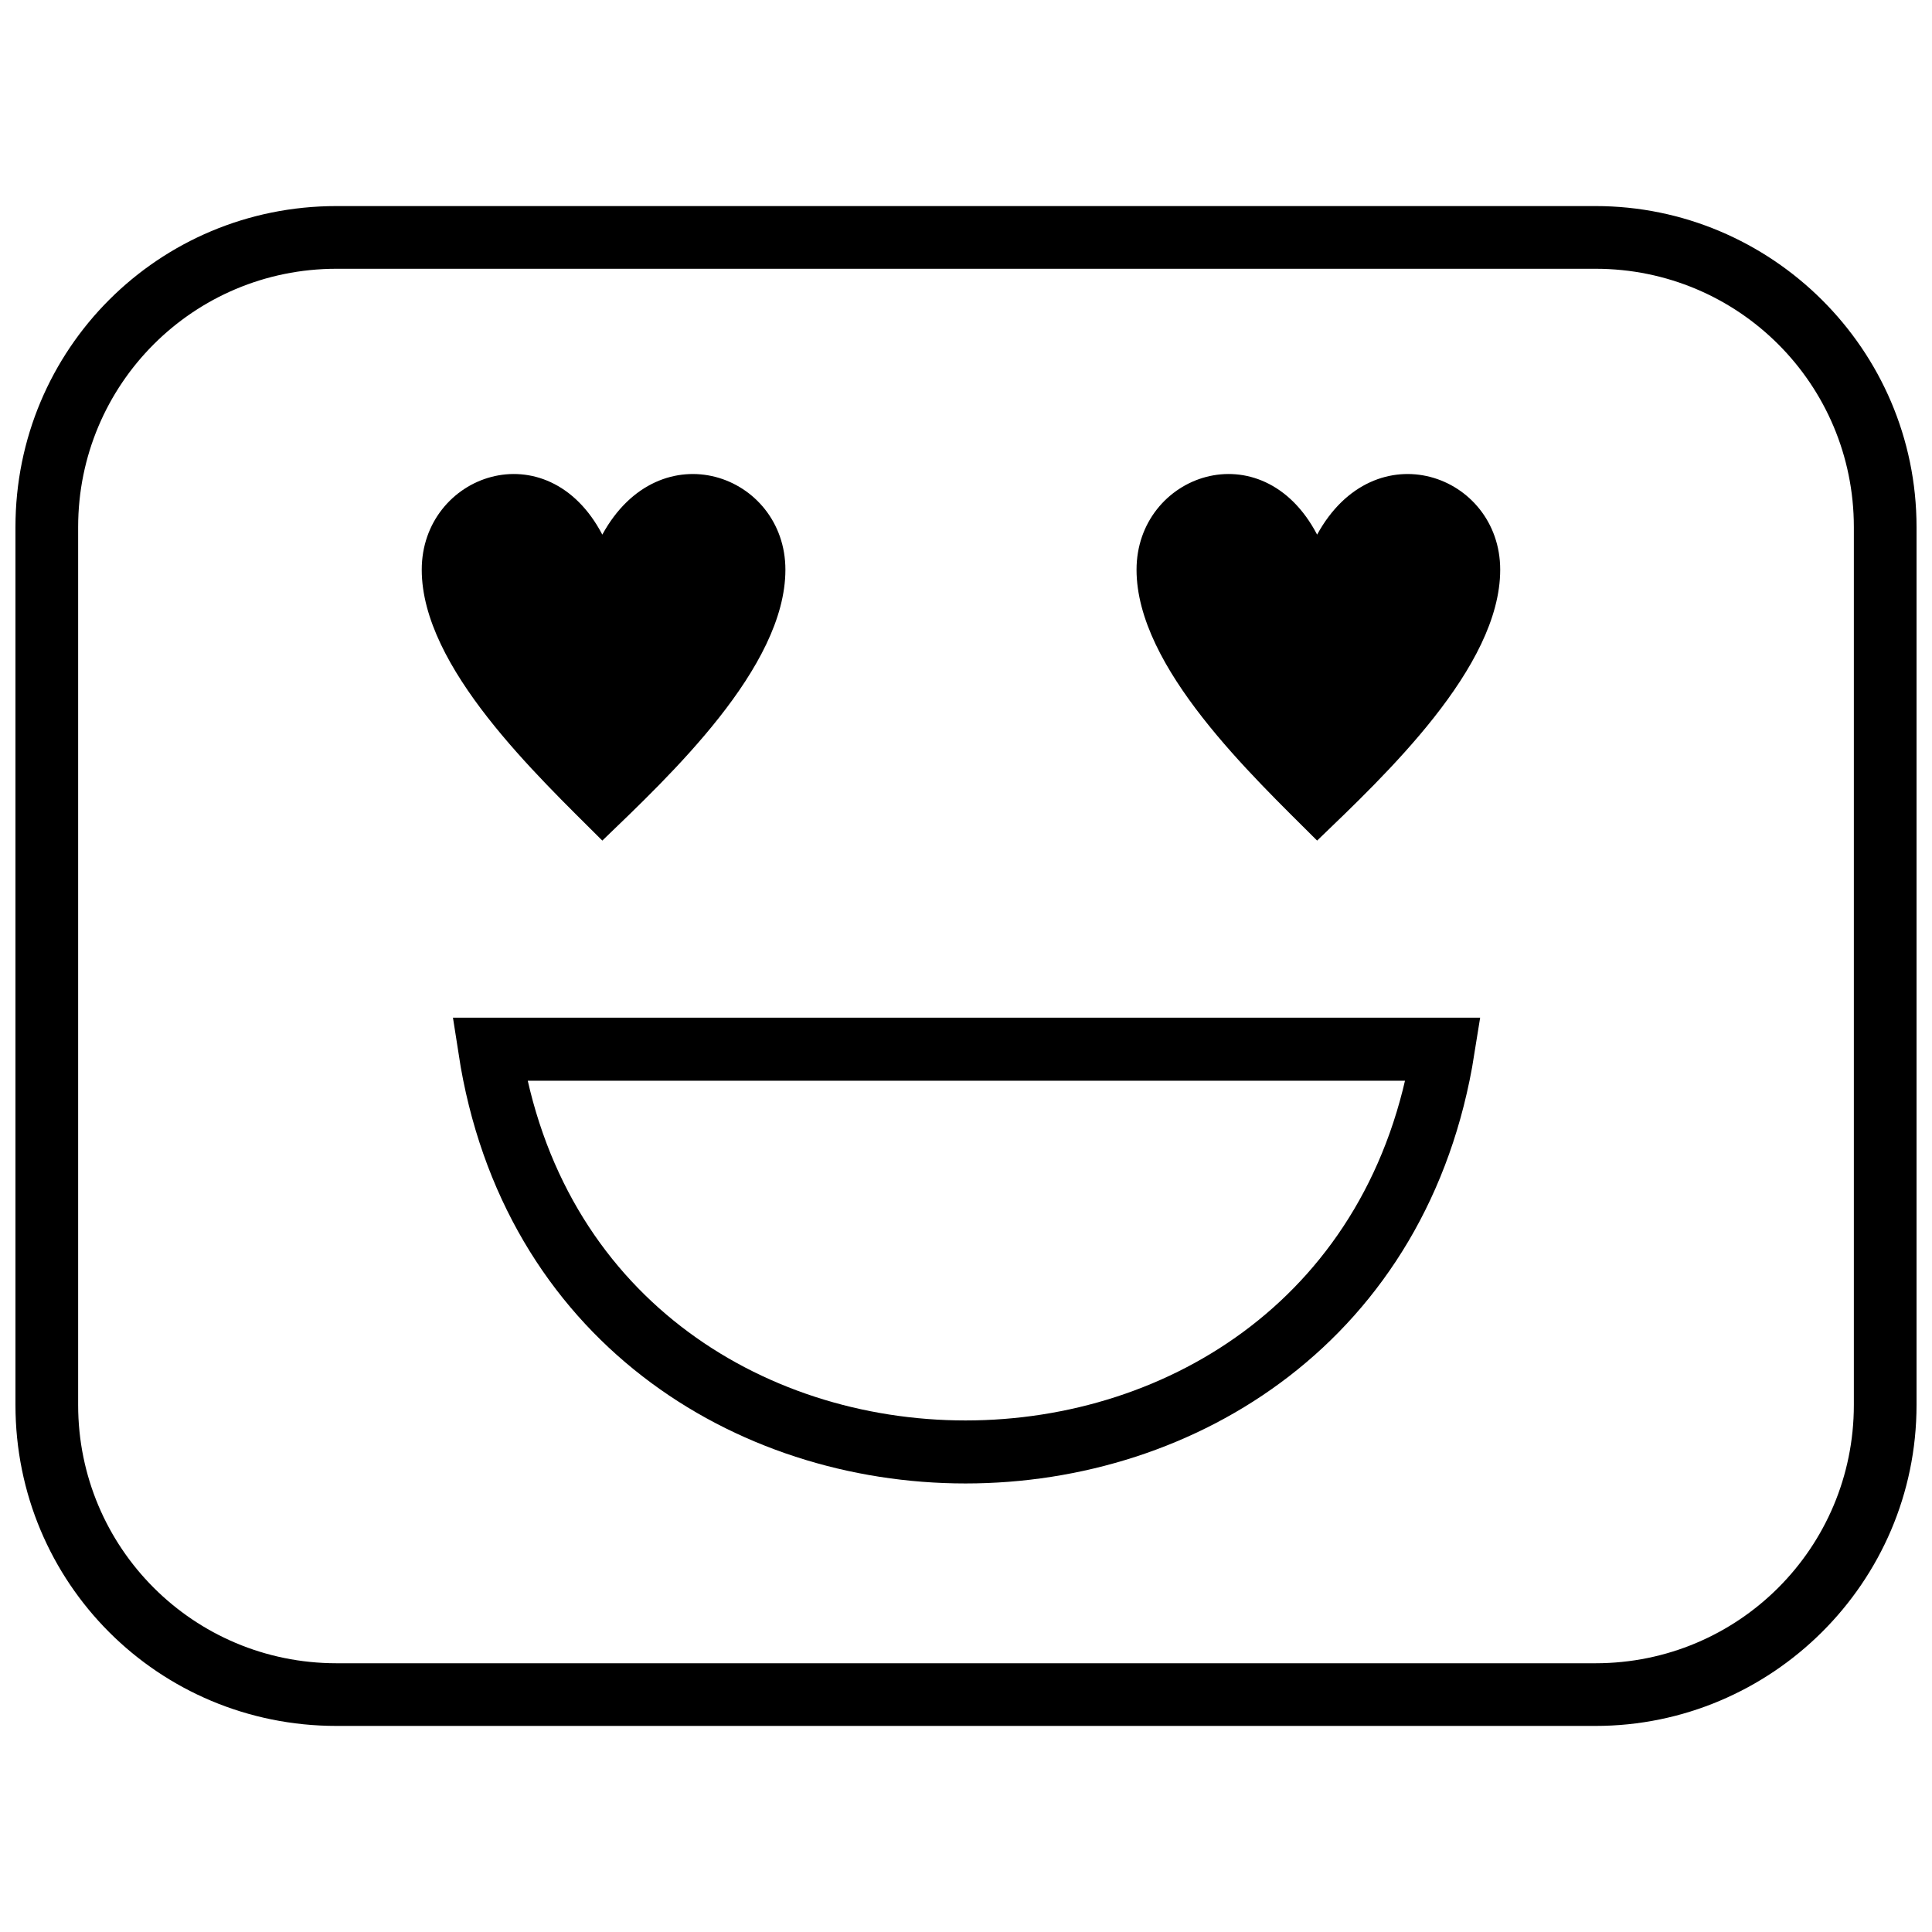
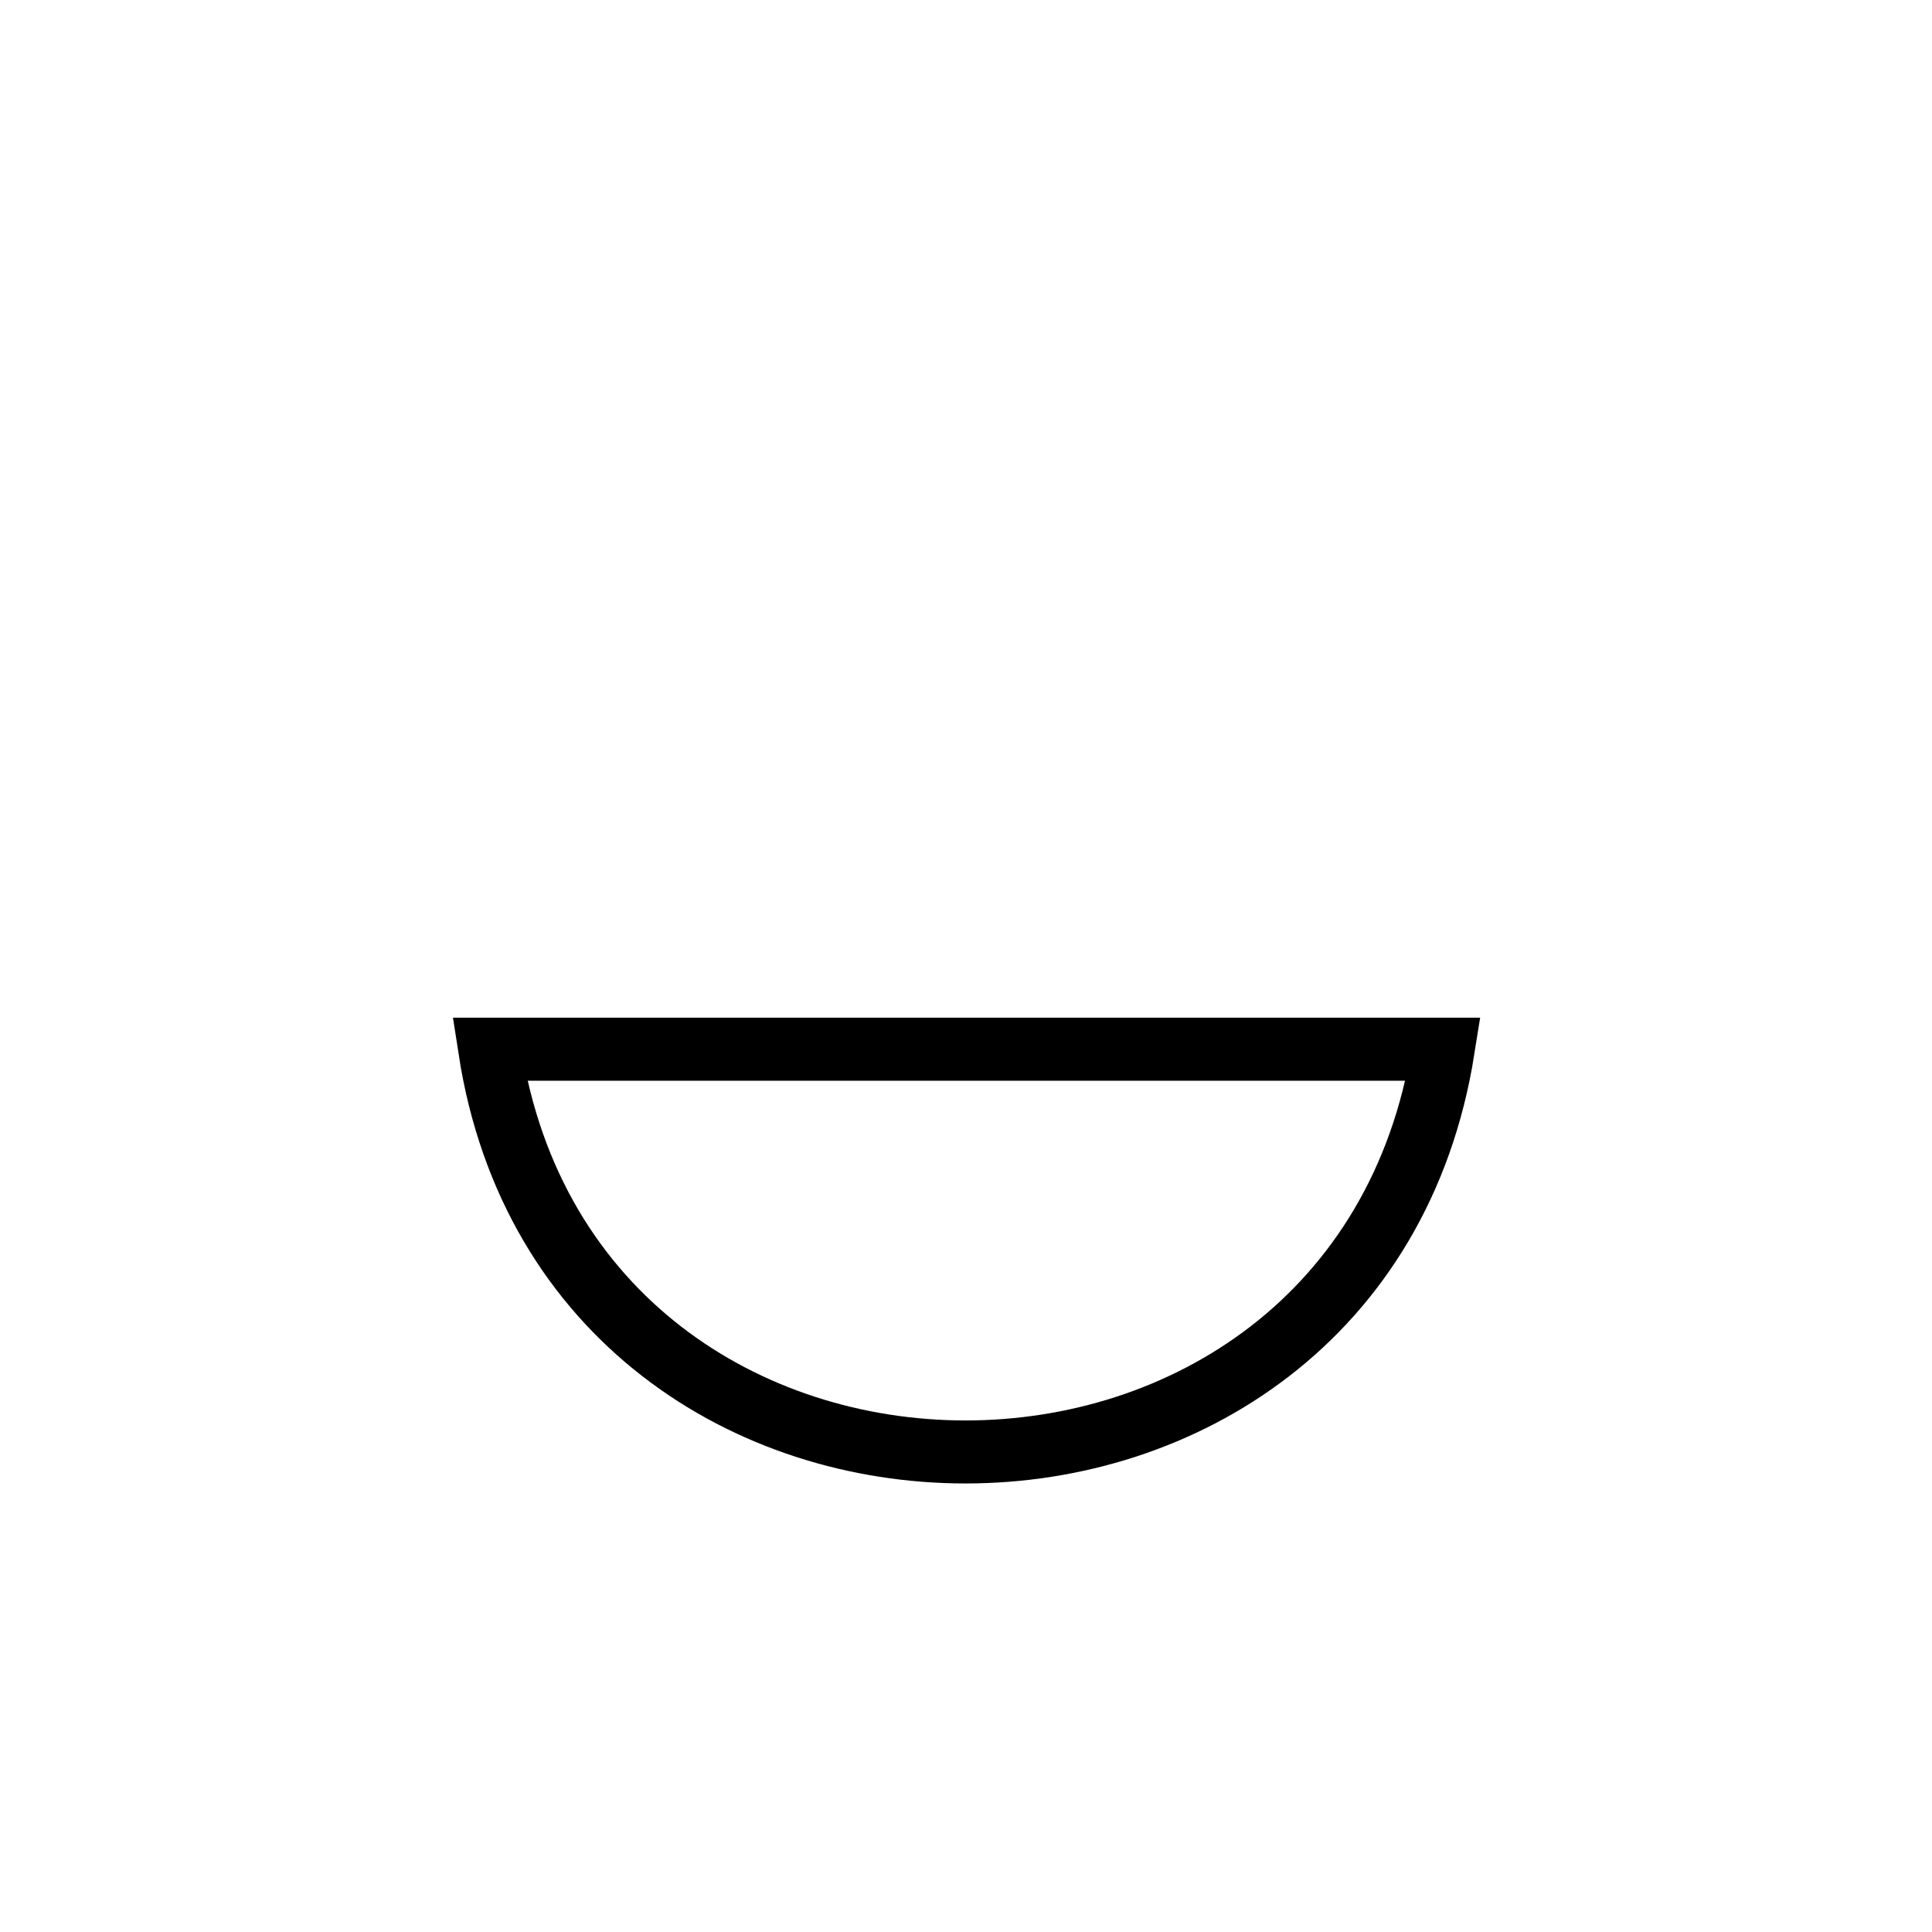
<svg xmlns="http://www.w3.org/2000/svg" width="800px" height="800px" version="1.1" viewBox="144 144 512 512">
  <defs>
    <clipPath id="a">
-       <path d="m148.09 198h503.81v404h-503.81z" />
-     </clipPath>
+       </clipPath>
  </defs>
-   <path d="m303.62 285.68c15.285-27.914 48.52-15.953 48.52 9.305 0 25.922-30.574 54.5-48.52 71.781-17.281-17.281-47.855-45.859-47.855-71.781 0-25.258 33.234-37.223 47.855-9.305z" />
  <g clip-path="url(#a)">
    <path d="m233.17 198.61h333.66c46.527 0 85.074 37.887 85.074 85.074v232.63c0 47.191-38.551 85.074-85.074 85.074h-333.66c-47.191 0-85.074-37.887-85.074-85.074v-232.63c0-47.191 37.887-85.074 85.074-85.074zm333.66 16.617h-333.66c-37.887 0-68.461 30.574-68.461 68.461v232.63c0 37.887 30.574 68.461 68.461 68.461h333.66c37.887 0 68.461-30.574 68.461-68.461v-232.63c0-37.887-30.574-68.461-68.461-68.461z" />
  </g>
  <path transform="matrix(.665 0 0 .665 148.09 198.61)" d="m569 336c-33.999 214-347 214-380 0z" fill="none" stroke="#000000" stroke-width="25.111" />
-   <path d="m493.05 285.68c15.285-27.914 48.52-15.953 48.52 9.305 0 25.922-30.574 54.5-48.52 71.781-17.281-17.281-47.855-45.859-47.855-71.781 0-25.258 33.234-37.223 47.855-9.305z" />
</svg>